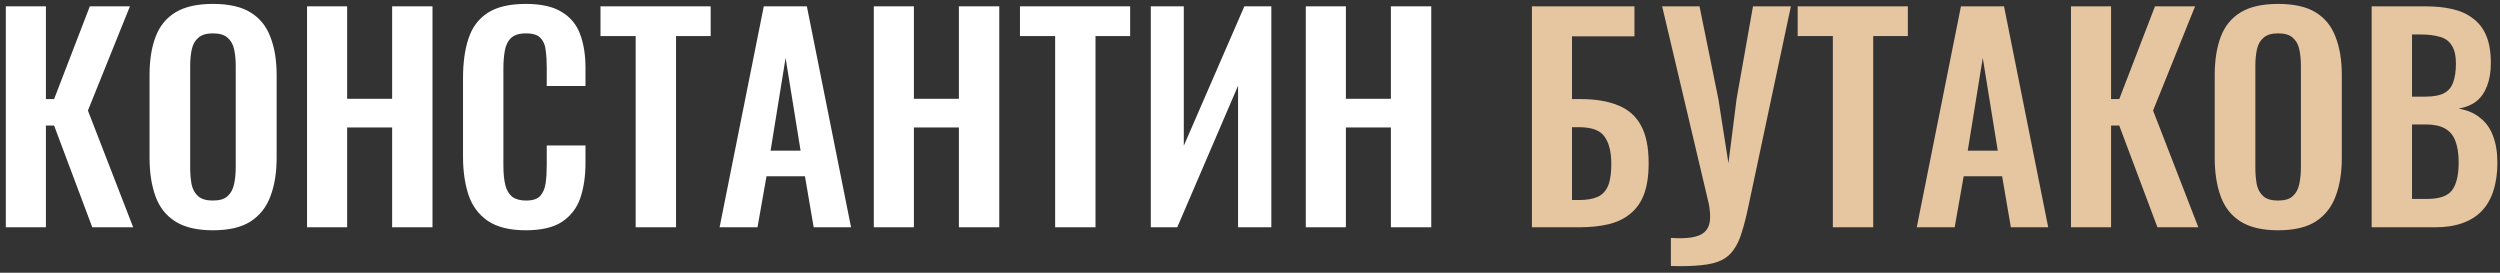
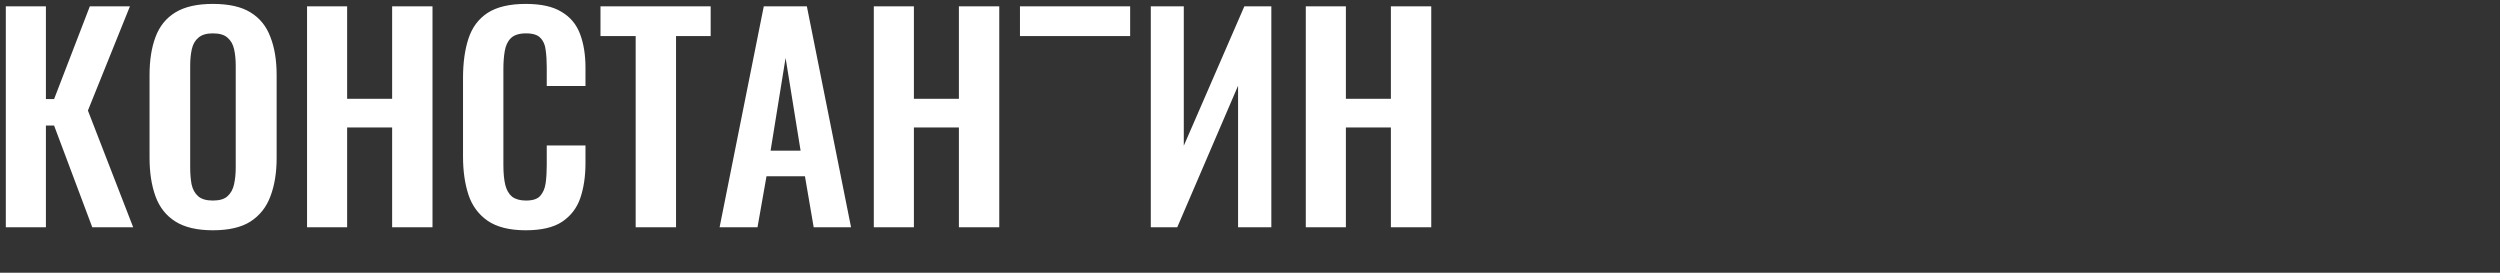
<svg xmlns="http://www.w3.org/2000/svg" width="220" height="24" viewBox="0 0 220 24" fill="none">
  <rect x="0" y="0" width="220" height="24" fill="#333333" stroke="none" />
-   <path d="M0.512 20V0.56H4.04V8.72H4.76L7.904 0.56H11.432L7.736 9.728L11.72 20H8.12L4.76 11.048H4.04V20H0.512ZM18.728 20.264C17.352 20.264 16.256 20.008 15.44 19.496C14.624 18.984 14.04 18.248 13.688 17.288C13.336 16.328 13.16 15.192 13.16 13.88V6.608C13.16 5.296 13.336 4.176 13.688 3.248C14.04 2.304 14.624 1.584 15.44 1.088C16.256 0.592 17.352 0.344 18.728 0.344C20.136 0.344 21.24 0.592 22.04 1.088C22.856 1.584 23.44 2.304 23.792 3.248C24.16 4.176 24.344 5.296 24.344 6.608V13.904C24.344 15.2 24.16 16.328 23.792 17.288C23.44 18.232 22.856 18.968 22.04 19.496C21.24 20.008 20.136 20.264 18.728 20.264ZM18.728 17.648C19.32 17.648 19.752 17.52 20.024 17.264C20.312 17.008 20.504 16.656 20.6 16.208C20.696 15.76 20.744 15.272 20.744 14.744V5.792C20.744 5.248 20.696 4.76 20.6 4.328C20.504 3.896 20.312 3.56 20.024 3.32C19.752 3.064 19.32 2.936 18.728 2.936C18.168 2.936 17.744 3.064 17.456 3.32C17.168 3.56 16.976 3.896 16.88 4.328C16.784 4.76 16.736 5.248 16.736 5.792V14.744C16.736 15.272 16.776 15.76 16.856 16.208C16.952 16.656 17.144 17.008 17.432 17.264C17.72 17.52 18.152 17.648 18.728 17.648ZM27.02 20V0.56H30.548V8.696H34.508V0.56H38.06V20H34.508V11.216H30.548V20H27.02ZM46.266 20.264C44.842 20.264 43.722 19.984 42.906 19.424C42.106 18.864 41.546 18.104 41.226 17.144C40.906 16.168 40.746 15.048 40.746 13.784V6.848C40.746 5.52 40.906 4.368 41.226 3.392C41.546 2.416 42.106 1.664 42.906 1.136C43.722 0.608 44.842 0.344 46.266 0.344C47.61 0.344 48.658 0.576 49.41 1.04C50.178 1.488 50.722 2.136 51.042 2.984C51.362 3.832 51.522 4.816 51.522 5.936V7.568H48.114V5.888C48.114 5.344 48.082 4.848 48.018 4.4C47.97 3.952 47.818 3.6 47.562 3.344C47.322 3.072 46.898 2.936 46.29 2.936C45.682 2.936 45.234 3.08 44.946 3.368C44.674 3.64 44.498 4.016 44.418 4.496C44.338 4.96 44.298 5.488 44.298 6.08V14.528C44.298 15.232 44.354 15.816 44.466 16.28C44.578 16.728 44.778 17.072 45.066 17.312C45.37 17.536 45.778 17.648 46.29 17.648C46.882 17.648 47.298 17.512 47.538 17.24C47.794 16.952 47.954 16.576 48.018 16.112C48.082 15.648 48.114 15.128 48.114 14.552V12.8H51.522V14.36C51.522 15.512 51.37 16.536 51.066 17.432C50.762 18.312 50.226 19.008 49.458 19.52C48.706 20.016 47.642 20.264 46.266 20.264ZM55.939 20V3.176H52.843V0.56H62.539V3.176H59.491V20H55.939ZM63.324 20L67.212 0.56H71.004L74.892 20H71.604L70.836 15.512H67.452L66.66 20H63.324ZM67.812 13.256H70.452L69.132 5.096L67.812 13.256ZM76.895 20V0.56H80.423V8.696H84.383V0.56H87.935V20H84.383V11.216H80.423V20H76.895ZM92.853 20V3.176H89.757V0.56H99.453V3.176H96.405V20H92.853ZM101.27 20V0.56H104.174V12.824L109.502 0.56H111.878V20H108.95V7.544L103.598 20H101.27ZM114.91 20V0.56H118.438V8.696H122.398V0.56H125.95V20H122.398V11.216H118.438V20H114.91Z" fill="white" />
-   <path d="M134.809 20V0.56H143.833V3.2H138.337V8.72H139.105C140.417 8.72 141.513 8.904 142.393 9.272C143.289 9.624 143.961 10.216 144.409 11.048C144.857 11.864 145.081 12.968 145.081 14.36C145.081 15.448 144.945 16.36 144.673 17.096C144.401 17.816 143.993 18.392 143.449 18.824C142.921 19.256 142.281 19.56 141.529 19.736C140.777 19.912 139.921 20 138.961 20H134.809ZM138.337 17.6H138.985C139.657 17.6 140.201 17.504 140.617 17.312C141.033 17.12 141.337 16.784 141.529 16.304C141.721 15.808 141.809 15.136 141.793 14.288C141.777 13.28 141.569 12.512 141.169 11.984C140.785 11.456 140.041 11.192 138.937 11.192H138.337V17.6ZM147.038 23.408V20.936C147.79 20.984 148.406 20.968 148.886 20.888C149.382 20.808 149.758 20.648 150.014 20.408C150.27 20.168 150.422 19.848 150.47 19.448C150.518 19.032 150.486 18.528 150.374 17.936L146.27 0.56H149.558L151.214 8.696L152.102 14.36L152.822 8.696L154.262 0.56H157.598L153.83 18.296C153.654 19.128 153.47 19.84 153.278 20.432C153.102 21.04 152.87 21.544 152.582 21.944C152.31 22.36 151.942 22.68 151.478 22.904C151.014 23.128 150.422 23.272 149.702 23.336C148.982 23.416 148.094 23.44 147.038 23.408ZM161.291 20V3.176H158.195V0.56H167.891V3.176H164.843V20H161.291ZM168.675 20L172.563 0.56H176.355L180.243 20H176.955L176.187 15.512H172.803L172.011 20H168.675ZM173.163 13.256H175.803L174.483 5.096L173.163 13.256ZM182.246 20V0.56H185.774V8.72H186.494L189.638 0.56H193.166L189.47 9.728L193.454 20H189.854L186.494 11.048H185.774V20H182.246ZM200.463 20.264C199.087 20.264 197.991 20.008 197.175 19.496C196.359 18.984 195.775 18.248 195.423 17.288C195.071 16.328 194.895 15.192 194.895 13.88V6.608C194.895 5.296 195.071 4.176 195.423 3.248C195.775 2.304 196.359 1.584 197.175 1.088C197.991 0.592 199.087 0.344 200.463 0.344C201.871 0.344 202.975 0.592 203.775 1.088C204.591 1.584 205.175 2.304 205.527 3.248C205.895 4.176 206.079 5.296 206.079 6.608V13.904C206.079 15.2 205.895 16.328 205.527 17.288C205.175 18.232 204.591 18.968 203.775 19.496C202.975 20.008 201.871 20.264 200.463 20.264ZM200.463 17.648C201.055 17.648 201.487 17.52 201.759 17.264C202.047 17.008 202.239 16.656 202.335 16.208C202.431 15.76 202.479 15.272 202.479 14.744V5.792C202.479 5.248 202.431 4.76 202.335 4.328C202.239 3.896 202.047 3.56 201.759 3.32C201.487 3.064 201.055 2.936 200.463 2.936C199.903 2.936 199.479 3.064 199.191 3.32C198.903 3.56 198.711 3.896 198.615 4.328C198.519 4.76 198.471 5.248 198.471 5.792V14.744C198.471 15.272 198.511 15.76 198.591 16.208C198.687 16.656 198.879 17.008 199.167 17.264C199.455 17.52 199.887 17.648 200.463 17.648ZM208.706 20V0.56H213.482C214.346 0.56 215.122 0.64 215.81 0.8C216.514 0.96 217.114 1.232 217.61 1.616C218.122 1.984 218.514 2.488 218.786 3.128C219.058 3.768 219.194 4.576 219.194 5.552C219.194 6.336 219.082 7.008 218.858 7.568C218.65 8.128 218.338 8.576 217.922 8.912C217.506 9.232 216.986 9.448 216.362 9.56C217.13 9.688 217.762 9.96 218.258 10.376C218.77 10.776 219.146 11.304 219.386 11.96C219.642 12.616 219.77 13.408 219.77 14.336C219.77 15.264 219.65 16.088 219.41 16.808C219.186 17.512 218.842 18.104 218.378 18.584C217.93 19.048 217.362 19.4 216.674 19.64C216.002 19.88 215.21 20 214.298 20H208.706ZM212.258 17.504H213.602C214.674 17.504 215.402 17.248 215.786 16.736C216.17 16.208 216.362 15.4 216.362 14.312C216.362 13.528 216.266 12.896 216.074 12.416C215.898 11.92 215.594 11.552 215.162 11.312C214.746 11.072 214.186 10.952 213.482 10.952H212.258V17.504ZM212.258 8.504H213.458C214.162 8.504 214.706 8.4 215.09 8.192C215.474 7.984 215.738 7.664 215.882 7.232C216.042 6.8 216.122 6.256 216.122 5.6C216.122 4.912 216.002 4.384 215.762 4.016C215.538 3.632 215.194 3.376 214.73 3.248C214.266 3.104 213.674 3.032 212.954 3.032H212.258V8.504Z" fill="#E6C6A0" />
+   <path d="M0.512 20V0.56H4.04V8.72H4.76L7.904 0.56H11.432L7.736 9.728L11.72 20H8.12L4.76 11.048H4.04V20H0.512ZM18.728 20.264C17.352 20.264 16.256 20.008 15.44 19.496C14.624 18.984 14.04 18.248 13.688 17.288C13.336 16.328 13.16 15.192 13.16 13.88V6.608C13.16 5.296 13.336 4.176 13.688 3.248C14.04 2.304 14.624 1.584 15.44 1.088C16.256 0.592 17.352 0.344 18.728 0.344C20.136 0.344 21.24 0.592 22.04 1.088C22.856 1.584 23.44 2.304 23.792 3.248C24.16 4.176 24.344 5.296 24.344 6.608V13.904C24.344 15.2 24.16 16.328 23.792 17.288C23.44 18.232 22.856 18.968 22.04 19.496C21.24 20.008 20.136 20.264 18.728 20.264ZM18.728 17.648C19.32 17.648 19.752 17.52 20.024 17.264C20.312 17.008 20.504 16.656 20.6 16.208C20.696 15.76 20.744 15.272 20.744 14.744V5.792C20.744 5.248 20.696 4.76 20.6 4.328C20.504 3.896 20.312 3.56 20.024 3.32C19.752 3.064 19.32 2.936 18.728 2.936C18.168 2.936 17.744 3.064 17.456 3.32C17.168 3.56 16.976 3.896 16.88 4.328C16.784 4.76 16.736 5.248 16.736 5.792V14.744C16.736 15.272 16.776 15.76 16.856 16.208C16.952 16.656 17.144 17.008 17.432 17.264C17.72 17.52 18.152 17.648 18.728 17.648ZM27.02 20V0.56H30.548V8.696H34.508V0.56H38.06V20H34.508V11.216H30.548V20H27.02ZM46.266 20.264C44.842 20.264 43.722 19.984 42.906 19.424C42.106 18.864 41.546 18.104 41.226 17.144C40.906 16.168 40.746 15.048 40.746 13.784V6.848C40.746 5.52 40.906 4.368 41.226 3.392C41.546 2.416 42.106 1.664 42.906 1.136C43.722 0.608 44.842 0.344 46.266 0.344C47.61 0.344 48.658 0.576 49.41 1.04C50.178 1.488 50.722 2.136 51.042 2.984C51.362 3.832 51.522 4.816 51.522 5.936V7.568H48.114V5.888C48.114 5.344 48.082 4.848 48.018 4.4C47.97 3.952 47.818 3.6 47.562 3.344C47.322 3.072 46.898 2.936 46.29 2.936C45.682 2.936 45.234 3.08 44.946 3.368C44.674 3.64 44.498 4.016 44.418 4.496C44.338 4.96 44.298 5.488 44.298 6.08V14.528C44.298 15.232 44.354 15.816 44.466 16.28C44.578 16.728 44.778 17.072 45.066 17.312C45.37 17.536 45.778 17.648 46.29 17.648C46.882 17.648 47.298 17.512 47.538 17.24C47.794 16.952 47.954 16.576 48.018 16.112C48.082 15.648 48.114 15.128 48.114 14.552V12.8H51.522V14.36C51.522 15.512 51.37 16.536 51.066 17.432C50.762 18.312 50.226 19.008 49.458 19.52C48.706 20.016 47.642 20.264 46.266 20.264ZM55.939 20V3.176H52.843V0.56H62.539V3.176H59.491V20H55.939ZM63.324 20L67.212 0.56H71.004L74.892 20H71.604L70.836 15.512H67.452L66.66 20H63.324ZM67.812 13.256H70.452L69.132 5.096L67.812 13.256ZM76.895 20V0.56H80.423V8.696H84.383V0.56H87.935V20H84.383V11.216H80.423V20H76.895ZM92.853 20V3.176H89.757V0.56H99.453V3.176H96.405H92.853ZM101.27 20V0.56H104.174V12.824L109.502 0.56H111.878V20H108.95V7.544L103.598 20H101.27ZM114.91 20V0.56H118.438V8.696H122.398V0.56H125.95V20H122.398V11.216H118.438V20H114.91Z" fill="white" />
</svg>